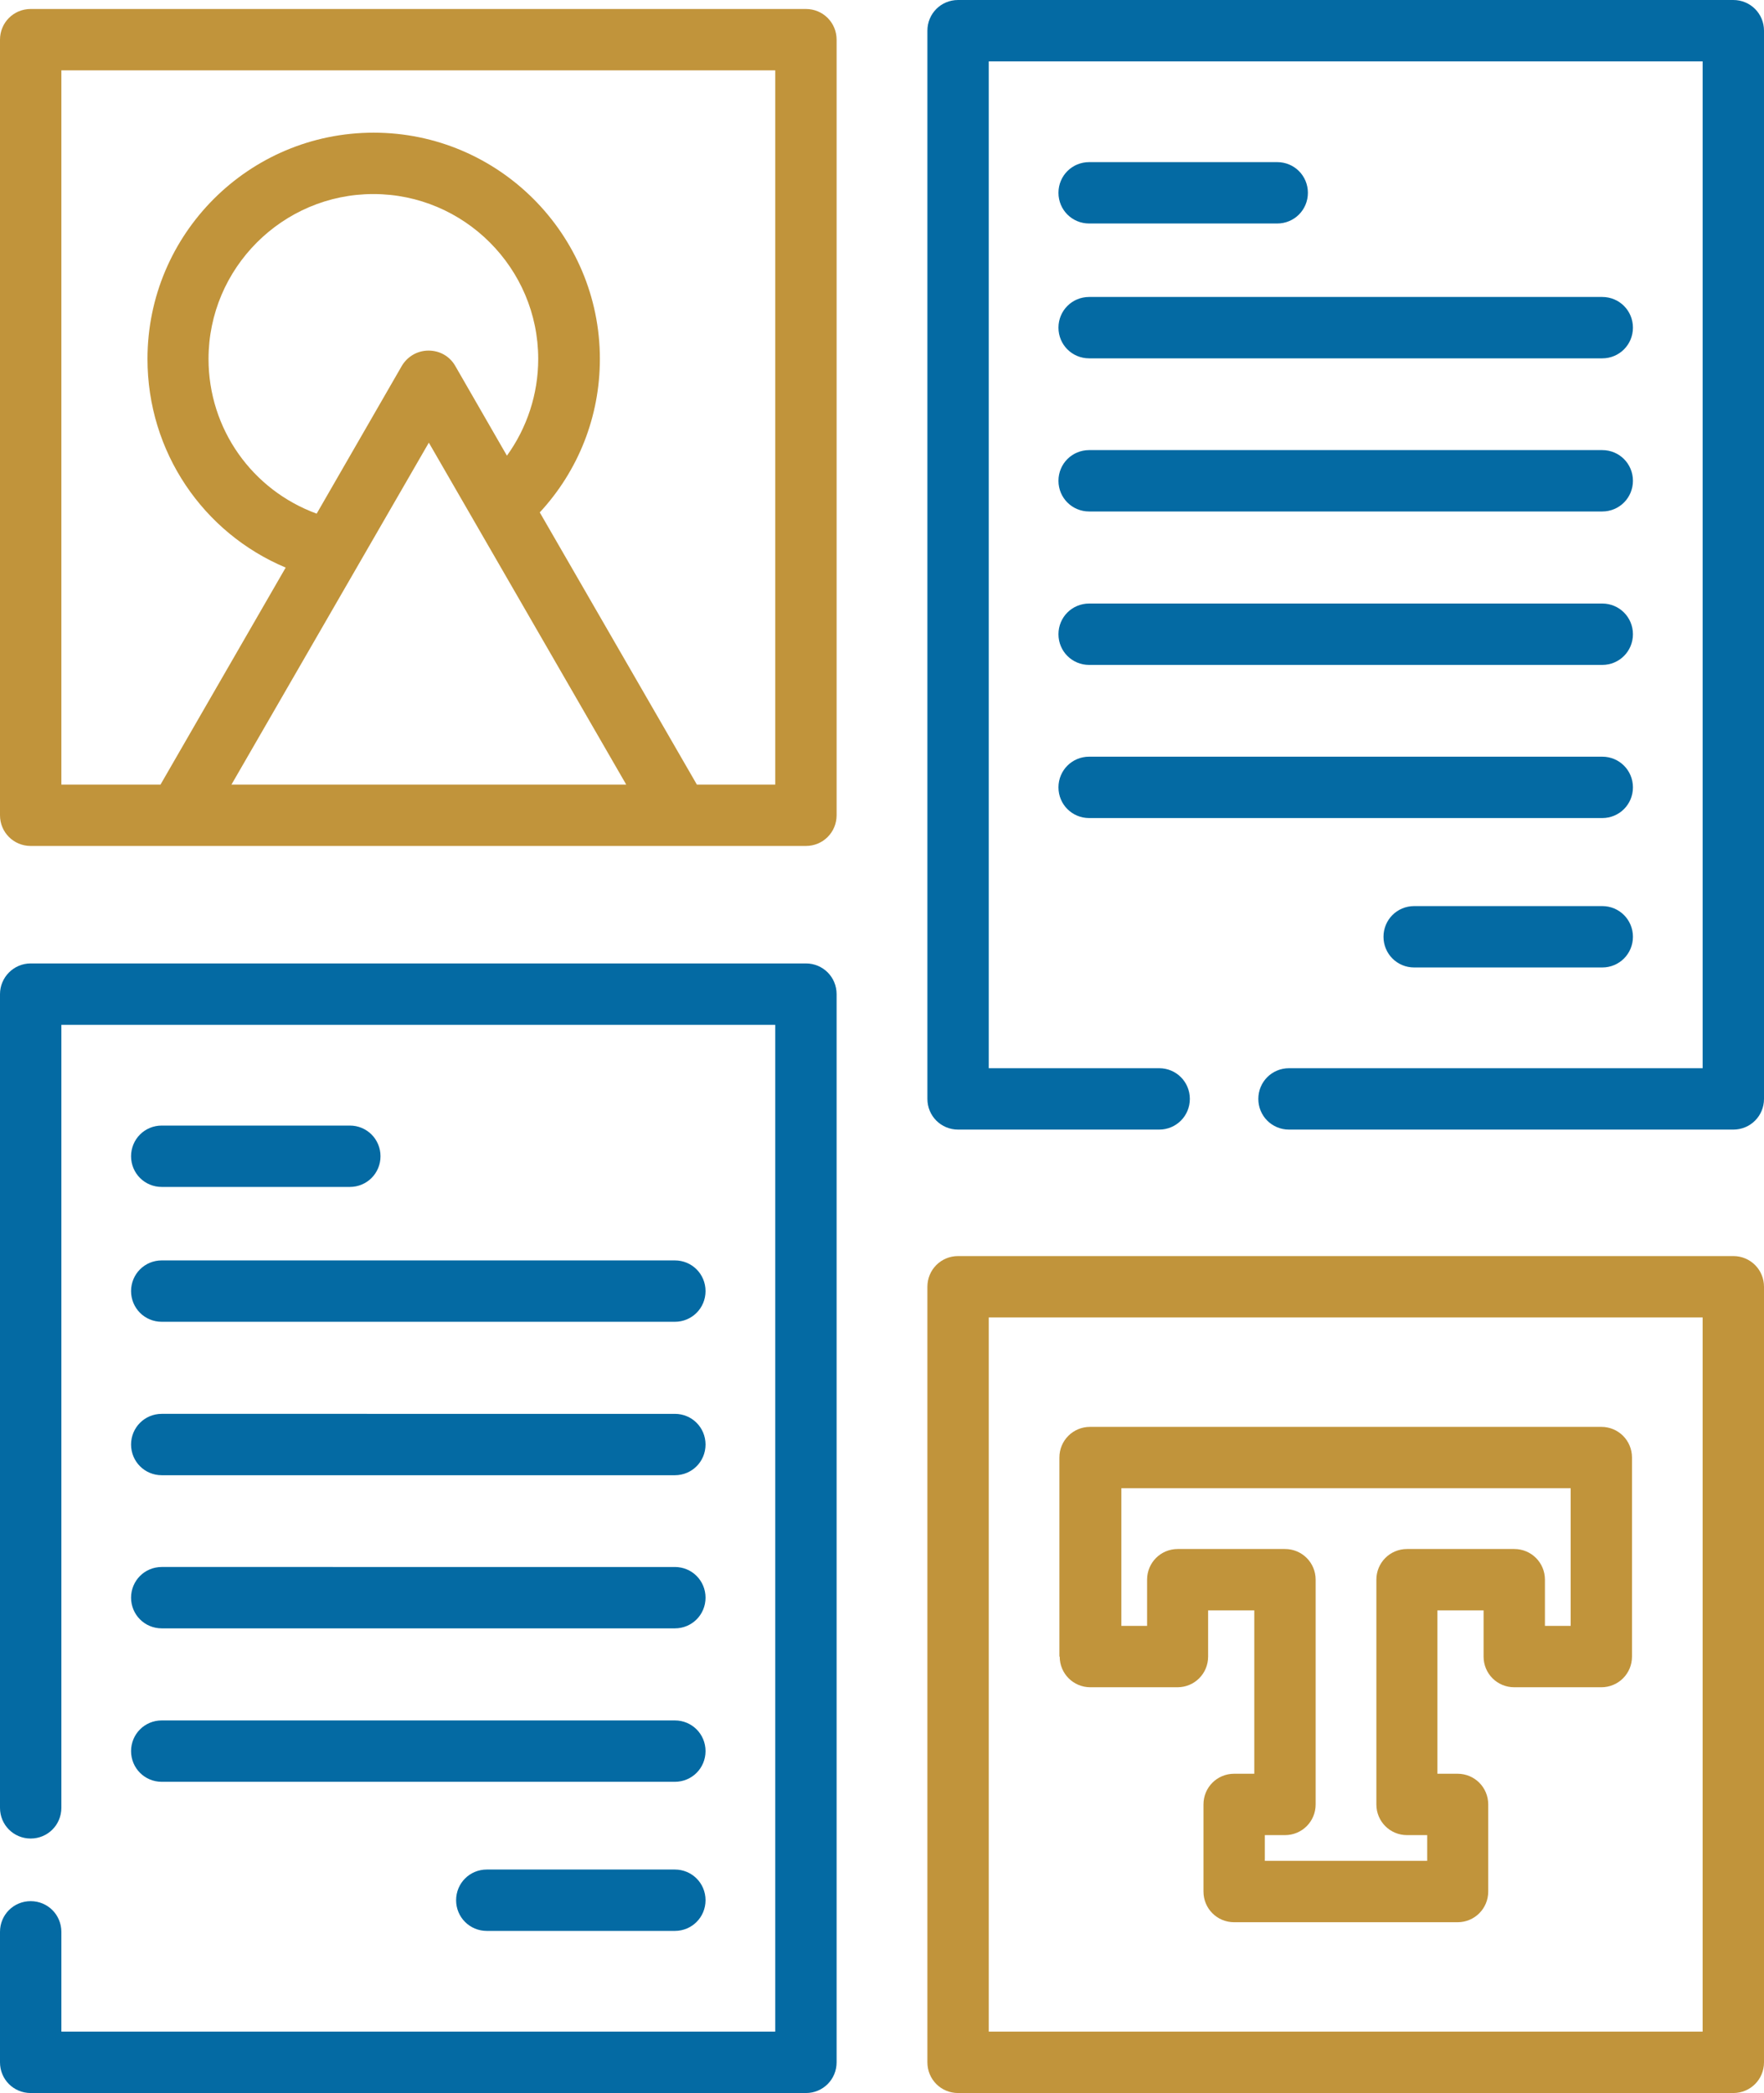
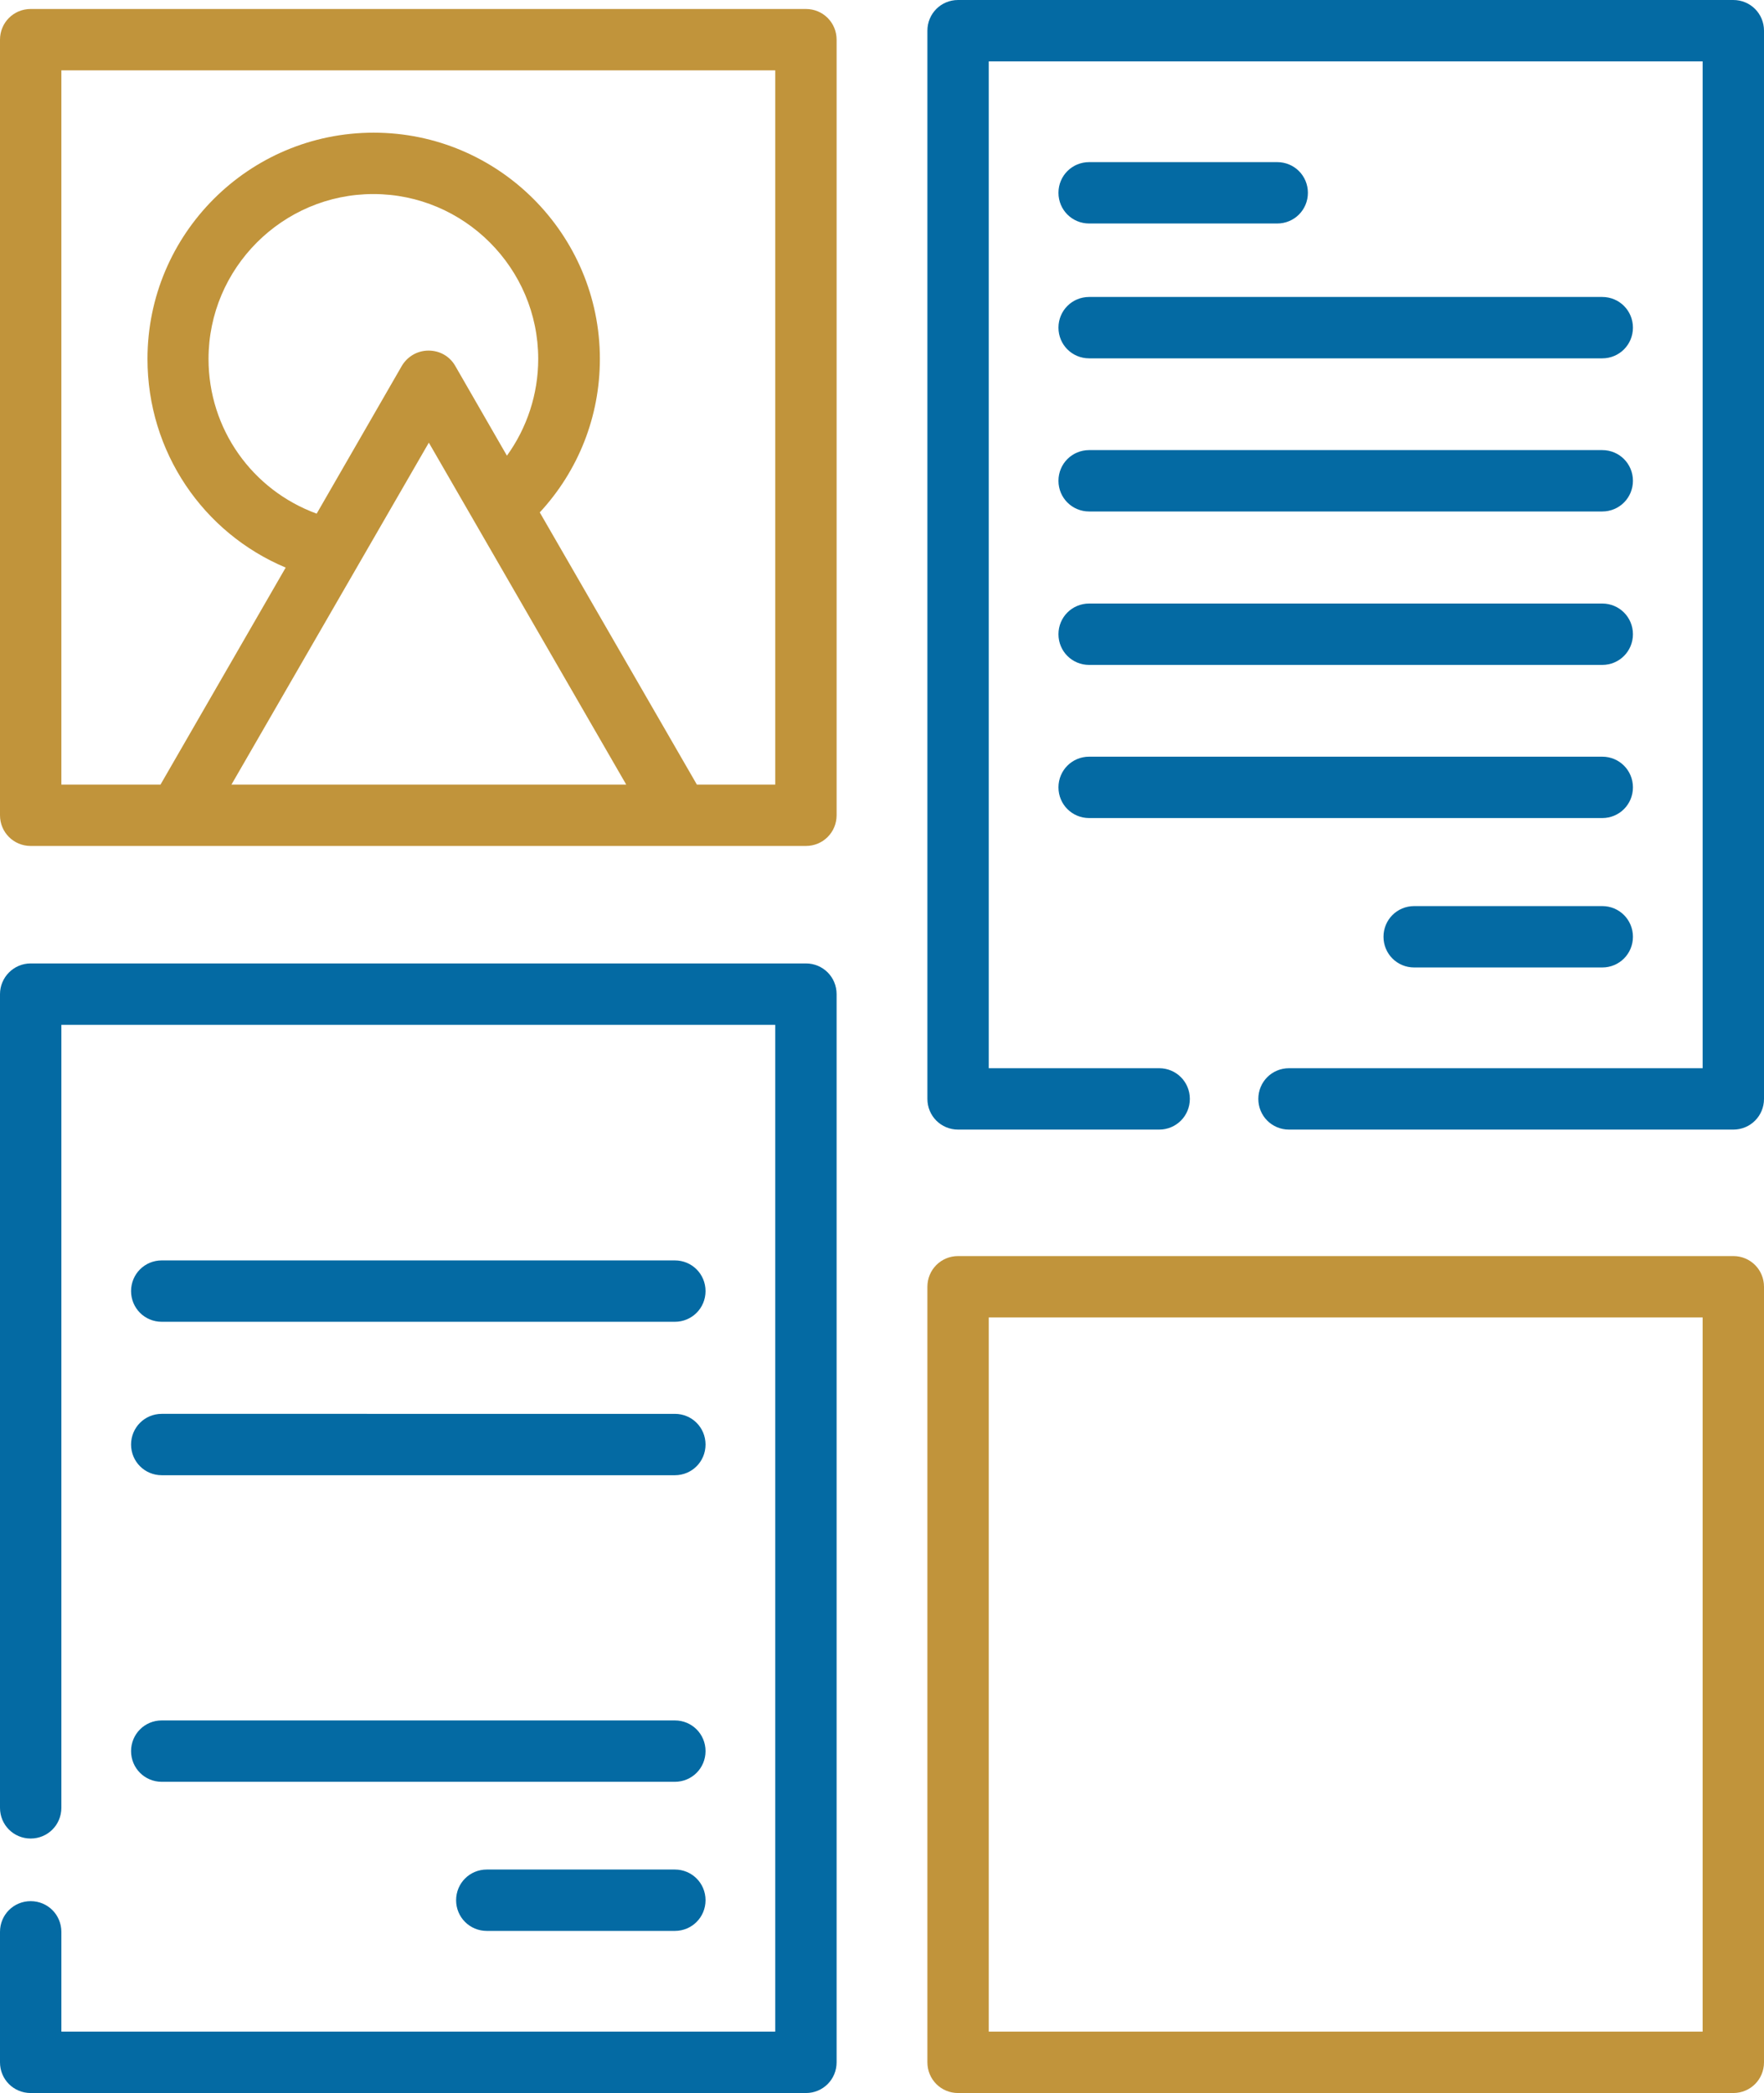
<svg xmlns="http://www.w3.org/2000/svg" id="Layer_2" viewBox="0 0 56.93 67.52">
  <g id="Layer_1-2">
    <path d="M26.01.29H.99c-.55,0-.99.44-.99.99v25.02c0,.55.44.99.99.99h25.02c.55,0,.99-.44.99-.99V1.28c0-.55-.44-.99-.99-.99ZM7.47,25.31l6.37-11.03,6.37,11.03H7.47ZM16.36,14.7l-1.67-2.9c-.18-.31-.5-.49-.86-.49s-.68.19-.86.49l-2.75,4.77c-2.08-.76-3.49-2.73-3.49-4.99,0-2.93,2.39-5.32,5.32-5.32s5.32,2.39,5.32,5.32c0,1.13-.36,2.22-1.01,3.12ZM25.02,25.31h-2.53l-5.07-8.78c1.25-1.35,1.94-3.1,1.94-4.95,0-4.02-3.27-7.3-7.3-7.3s-7.3,3.27-7.3,7.3c0,2.99,1.79,5.61,4.46,6.73l-4.04,7H1.98V2.27h23.04v23.04Z" style="fill:#c1943b;" />
    <path d="M21.78,60.31h-6.07c-.55,0-.99.44-.99.99s.44.99.99.99h6.07c.55,0,.99-.44.99-.99s-.44-.99-.99-.99Z" style="fill:#046aa3;" />
    <path d="M26.01,31.08H.99C.44,31.08,0,31.53,0,32.07v26.25c0,.55.44.99.99.99s.99-.44.99-.99v-25.26h23.04v32.48H1.98v-3.22c0-.55-.44-.99-.99-.99S0,61.77,0,62.32v4.21c0,.55.44.99.99.99h25.02c.55,0,.99-.44.99-.99v-34.46c0-.55-.44-.99-.99-.99Z" style="fill:#046aa3;" />
-     <path d="M5.22,38.29h6.07c.55,0,.99-.44.99-.99s-.44-.99-.99-.99h-6.07c-.55,0-.99.44-.99.99s.44.99.99.99Z" style="fill:#046aa3;" />
    <path d="M5.22,42.64h16.56c.55,0,.99-.44.99-.99s-.44-.99-.99-.99H5.22c-.55,0-.99.44-.99.99s.44.99.99.99Z" style="fill:#046aa3;" />
    <path d="M5.22,47.59h16.56c.55,0,.99-.44.99-.99s-.44-.99-.99-.99H5.22c-.55,0-.99.44-.99.99s.44.99.99.99Z" style="fill:#046aa3;" />
-     <path d="M5.22,52.53h16.56c.55,0,.99-.44.99-.99s-.44-.99-.99-.99H5.22c-.55,0-.99.44-.99.99s.44.99.99.99Z" style="fill:#046aa3;" />
    <path d="M5.22,57.48h16.56c.55,0,.99-.44.99-.99s-.44-.99-.99-.99H5.22c-.55,0-.99.44-.99.99s.44.99.99.99Z" style="fill:#046aa3;" />
    <path d="M55.94,0h-25.02c-.55,0-.99.44-.99.99v34.46c0,.55.44.99.99.99h6.49c.55,0,.99-.44.99-.99s-.44-.99-.99-.99h-5.5V1.98h23.04v32.48h-13.35c-.55,0-.99.44-.99.99s.44.99.99.99h14.34c.55,0,.99-.44.99-.99V.99c0-.55-.44-.99-.99-.99Z" style="fill:#046aa3;" />
    <path d="M35.15,7.21h6.07c.55,0,.99-.44.99-.99s-.44-.99-.99-.99h-6.07c-.55,0-.99.44-.99.99s.44.99.99.99Z" style="fill:#046aa3;" />
    <path d="M51.71,29.23h-6.07c-.55,0-.99.44-.99.99s.44.99.99.99h6.07c.55,0,.99-.44.99-.99s-.44-.99-.99-.99Z" style="fill:#046aa3;" />
    <path d="M35.15,11.56h16.56c.55,0,.99-.44.99-.99s-.44-.99-.99-.99h-16.56c-.55,0-.99.44-.99.99s.44.99.99.99Z" style="fill:#046aa3;" />
    <path d="M35.15,16.5h16.56c.55,0,.99-.44.99-.99s-.44-.99-.99-.99h-16.56c-.55,0-.99.44-.99.99s.44.99.99.99Z" style="fill:#046aa3;" />
    <path d="M35.15,21.45h16.56c.55,0,.99-.44.99-.99s-.44-.99-.99-.99h-16.56c-.55,0-.99.44-.99.99s.44.99.99.99Z" style="fill:#046aa3;" />
    <path d="M35.15,26.39h16.56c.55,0,.99-.44.99-.99s-.44-.99-.99-.99h-16.56c-.55,0-.99.44-.99.99s.44.99.99.99Z" style="fill:#046aa3;" />
    <path d="M55.94,40.52h-25.02c-.55,0-.99.44-.99.99v25.02c0,.55.44.99.99.99h25.02c.55,0,.99-.44.99-.99v-25.02c0-.55-.44-.99-.99-.99ZM54.95,65.54h-23.04v-23.04h23.04v23.04Z" style="fill:#c1943b;" />
-     <path d="M34.2,53.44c0,.55.44.99.99.99h2.81c.55,0,.99-.44.99-.99v-1.49h1.49v5.27h-.65c-.55,0-.99.44-.99.99v2.81c0,.55.44.99.99.99h7.21c.55,0,.99-.44.99-.99v-2.81c0-.55-.44-.99-.99-.99h-.65v-5.27h1.49v1.49c0,.55.44.99.99.99h2.81c.55,0,.99-.44.99-.99v-6.42c0-.55-.44-.99-.99-.99h-16.5c-.55,0-.99.44-.99.99v3.94s0,.02,0,.03v2.45ZM36.17,48.01h14.52v4.44h-.83v-1.49c0-.55-.44-.99-.99-.99h-3.46c-.55,0-.99.44-.99.99v7.25c0,.55.44.99.99.99h.65v.83h-5.24v-.83h.65c.55,0,.99-.44.99-.99v-7.25c0-.55-.44-.99-.99-.99h-3.46c-.55,0-.99.44-.99.99v1.49h-.83v-1.49s0-.02,0-.03v-2.92Z" style="fill:#c1943b;" />
  </g>
</svg>